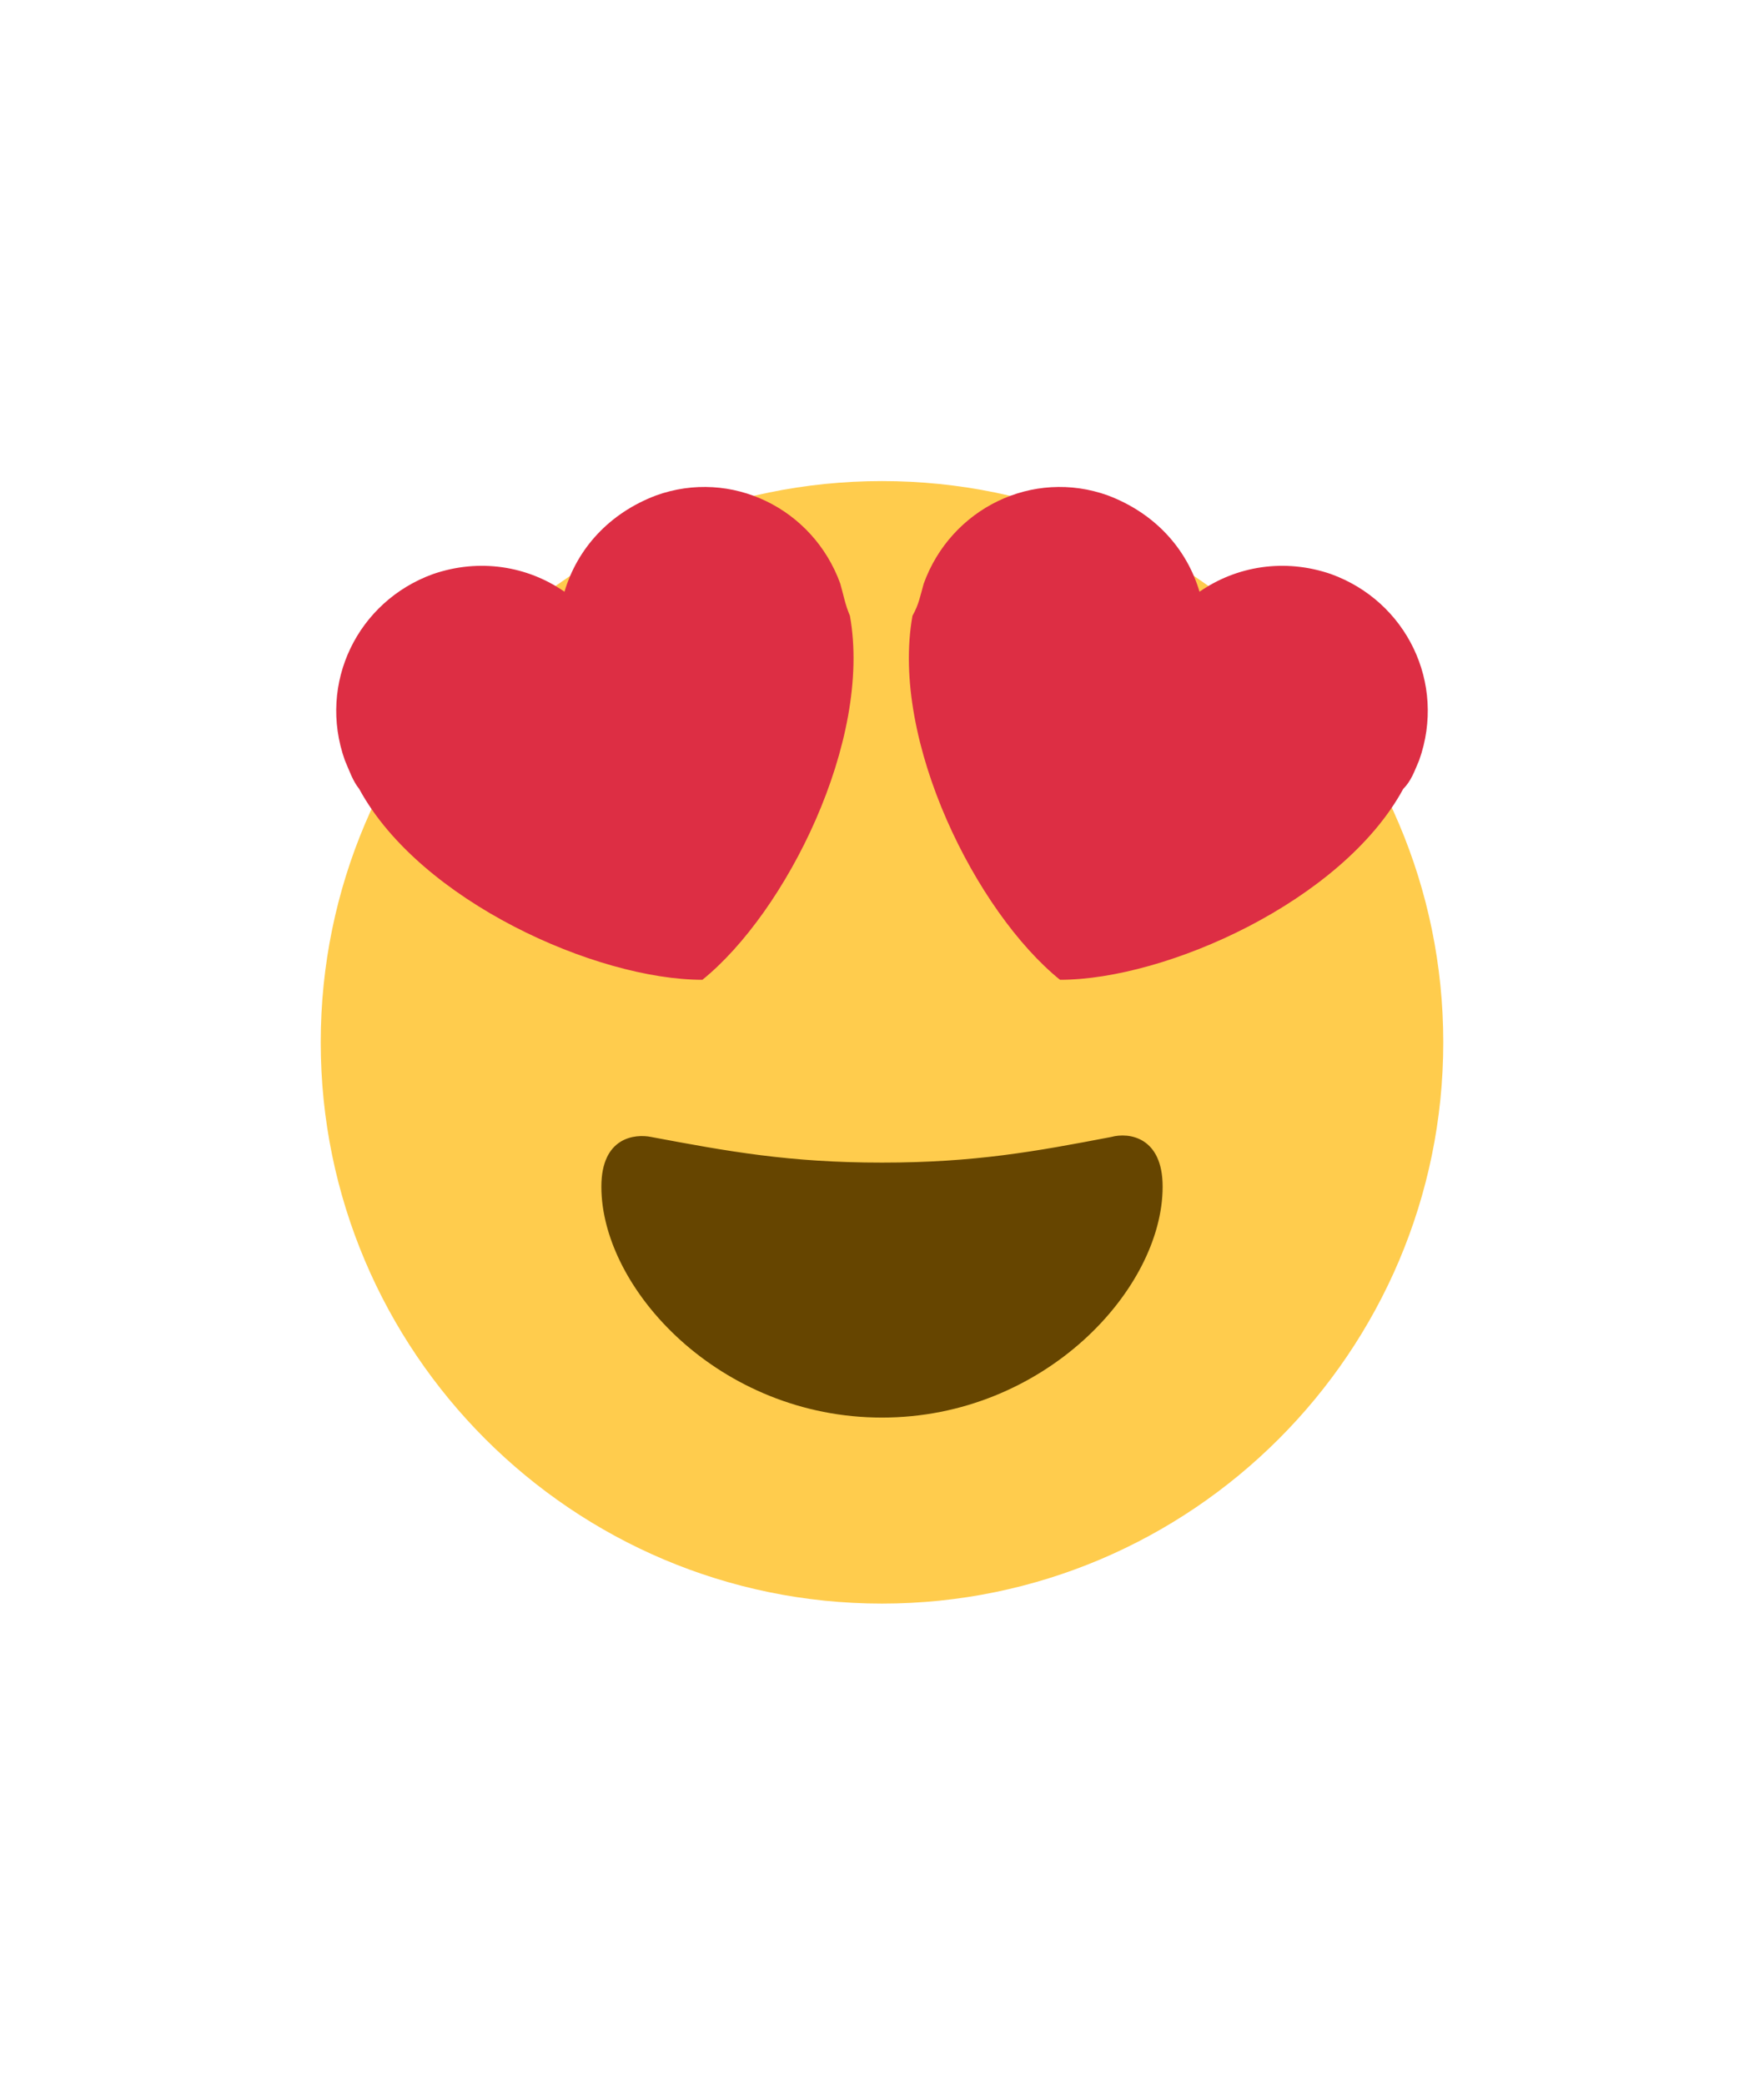
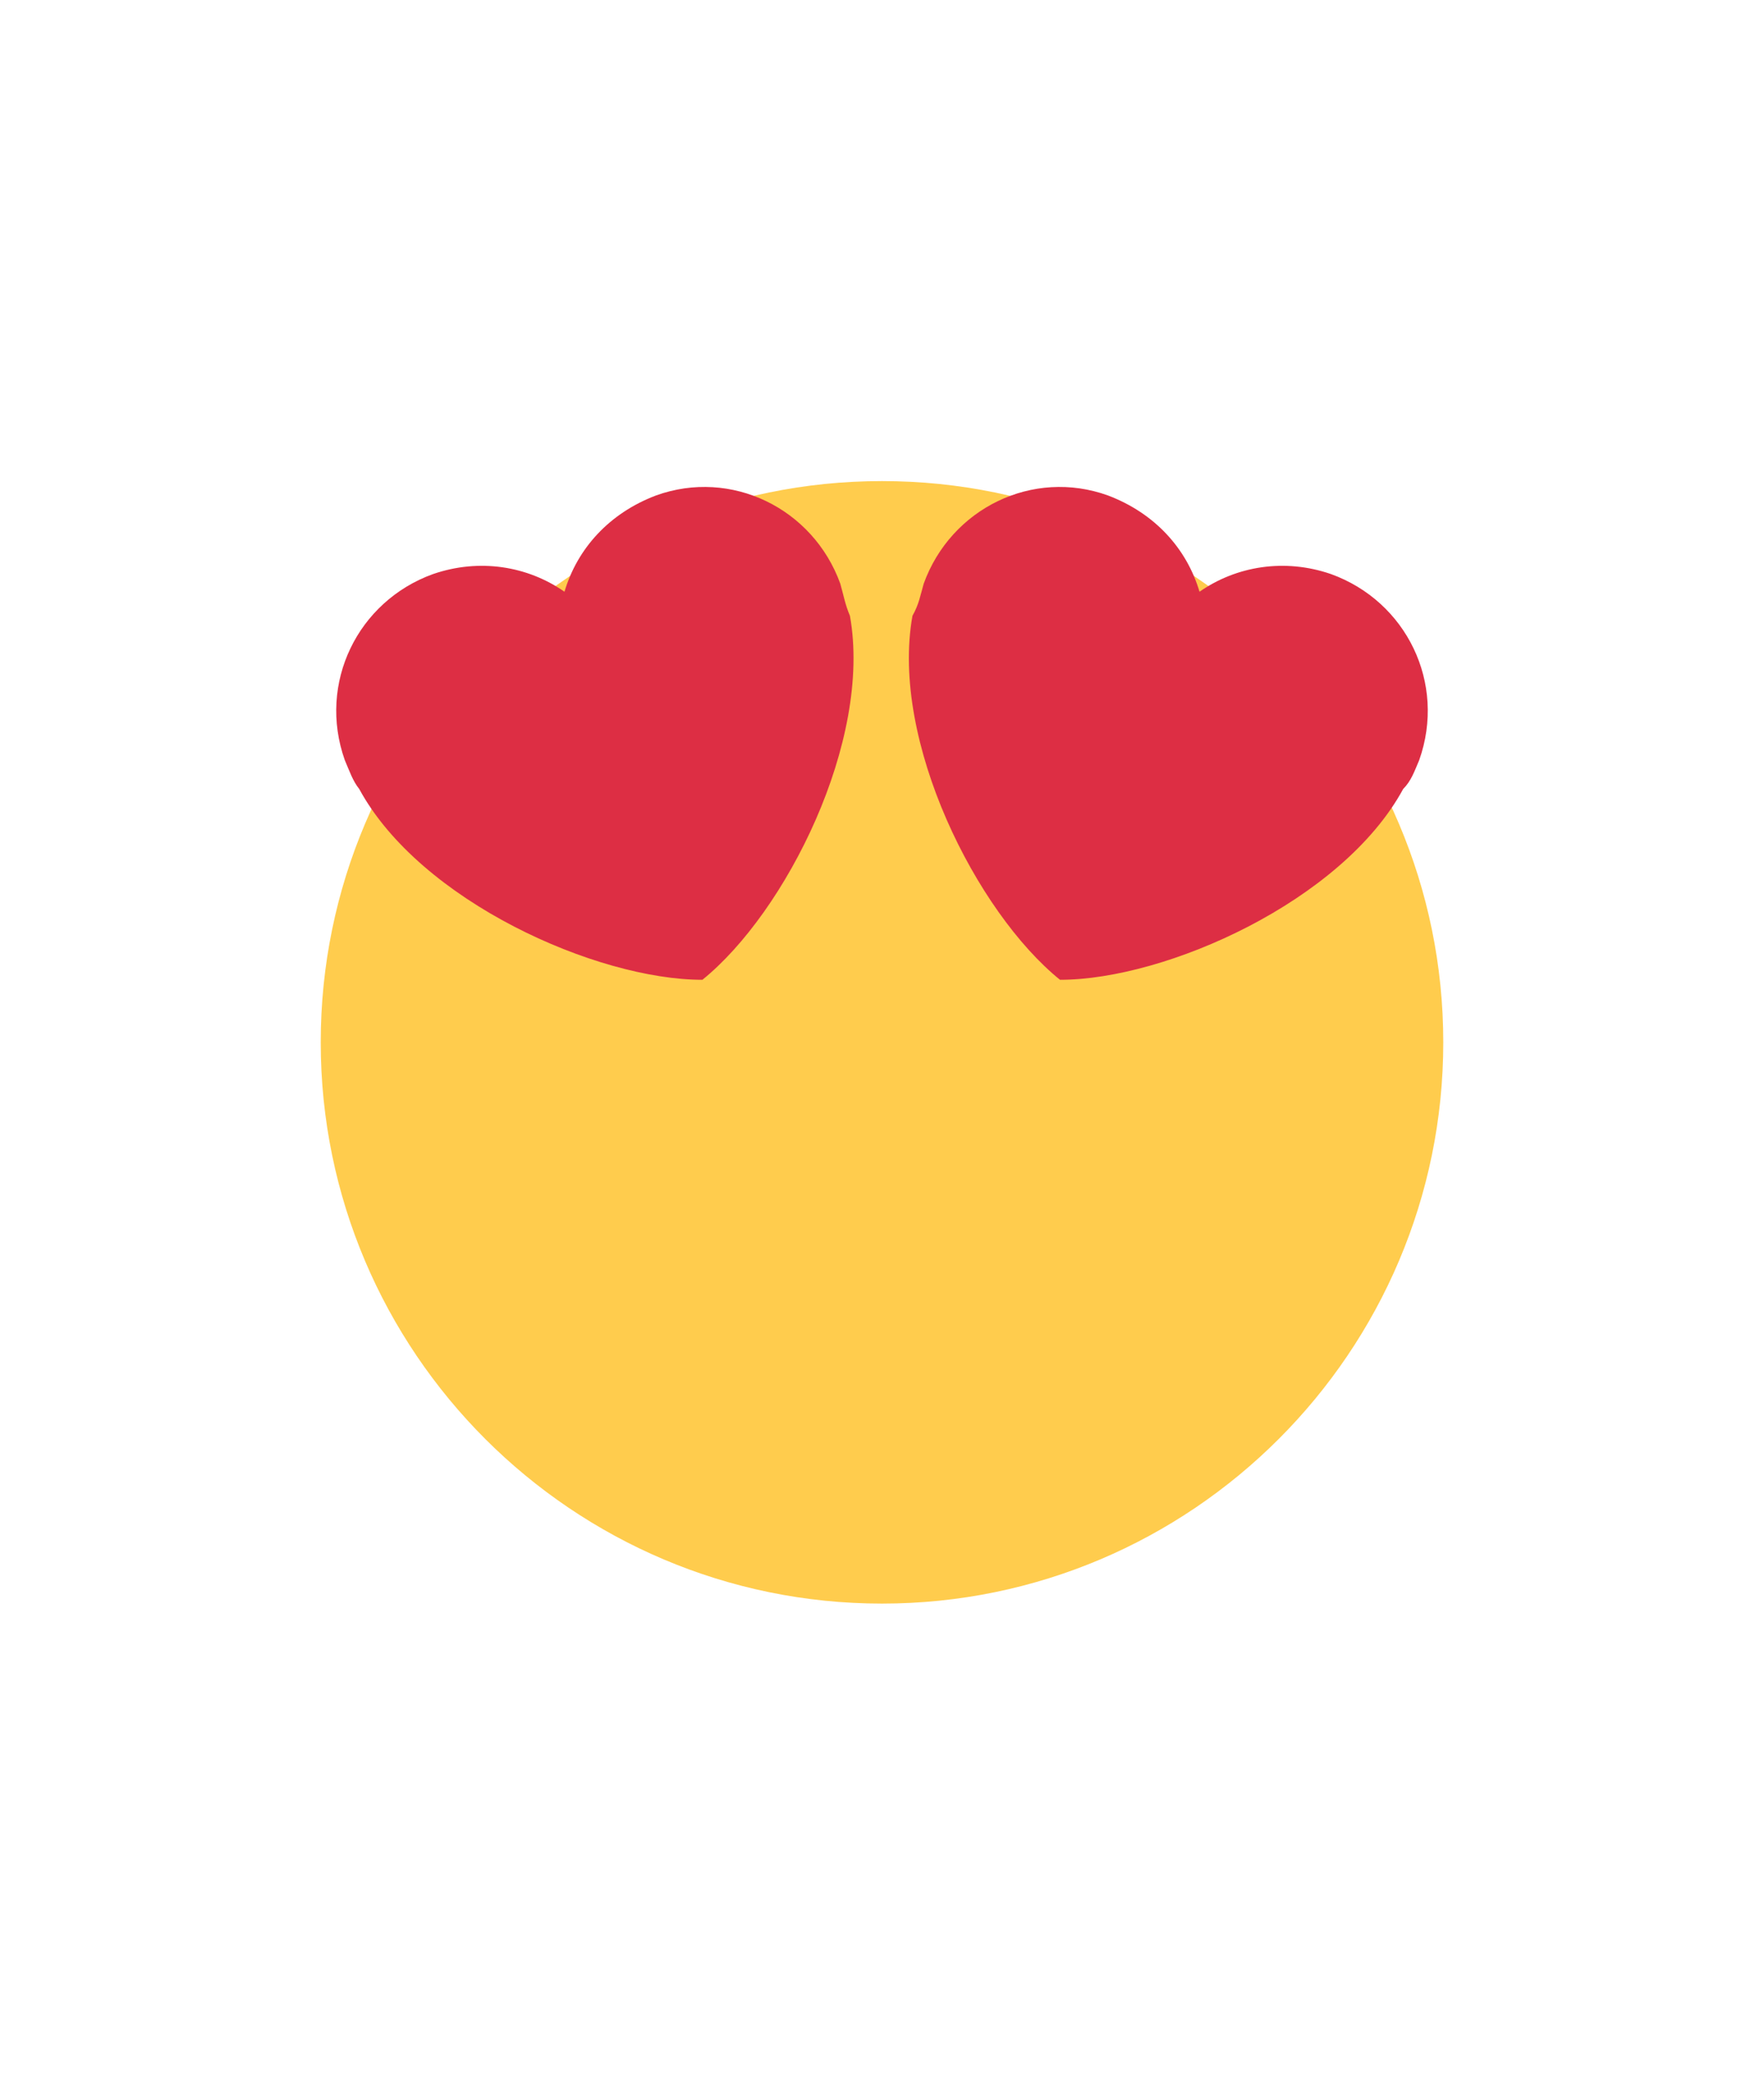
<svg xmlns="http://www.w3.org/2000/svg" version="1.1" id="Layer_1" x="0px" y="0px" viewBox="0 0 110 130" style="enable-background:new 0 0 110 130;" xml:space="preserve">
  <style type="text/css">
	.st0{fill:#FFCC4D;}
	.st1{fill:#664500;}
	.st2{fill:#DD2E44;}
</style>
  <g>
    <path class="st0" d="M90,65c0,19.3-15.7,35-35,35S20,84.3,20,65s15.7-35,35-35S90,45.7,90,65" />
-     <path class="st1" d="M55,72.5c-5.8,0-9.6-0.7-14.4-1.6c-1-0.2-3.1,0-3.1,3.1c0,6.4,7.4,14.4,17.5,14.4s17.5-8,17.5-14.4   c0-3.1-2.1-3.4-3.2-3.1C64.6,71.8,60.8,72.5,55,72.5" />
    <path class="st2" d="M52.4,36.4c-1.7-4.7-6.8-7.2-11.5-5.5c-2.9,1.1-4.9,3.3-5.7,6c-2.3-1.6-5.3-2.1-8.2-1.1   c-4.7,1.7-7.2,6.8-5.5,11.6c0.3,0.7,0.5,1.3,0.9,1.8c3.8,7,14.8,11.9,21.4,11.9c5.2-4.2,10.6-14.9,9.2-22.7   C52.7,37.7,52.6,37.1,52.4,36.4z M57.6,36.4c1.7-4.7,6.8-7.2,11.5-5.5c2.9,1.1,4.9,3.3,5.7,6c2.3-1.6,5.3-2.1,8.2-1.1   c4.7,1.7,7.2,6.8,5.5,11.6c-0.3,0.7-0.5,1.3-1,1.8c-3.8,7-14.8,11.9-21.4,11.9c-5.2-4.2-10.6-14.9-9.2-22.7   C57.3,37.7,57.4,37.1,57.6,36.4z" />
  </g>
</svg>